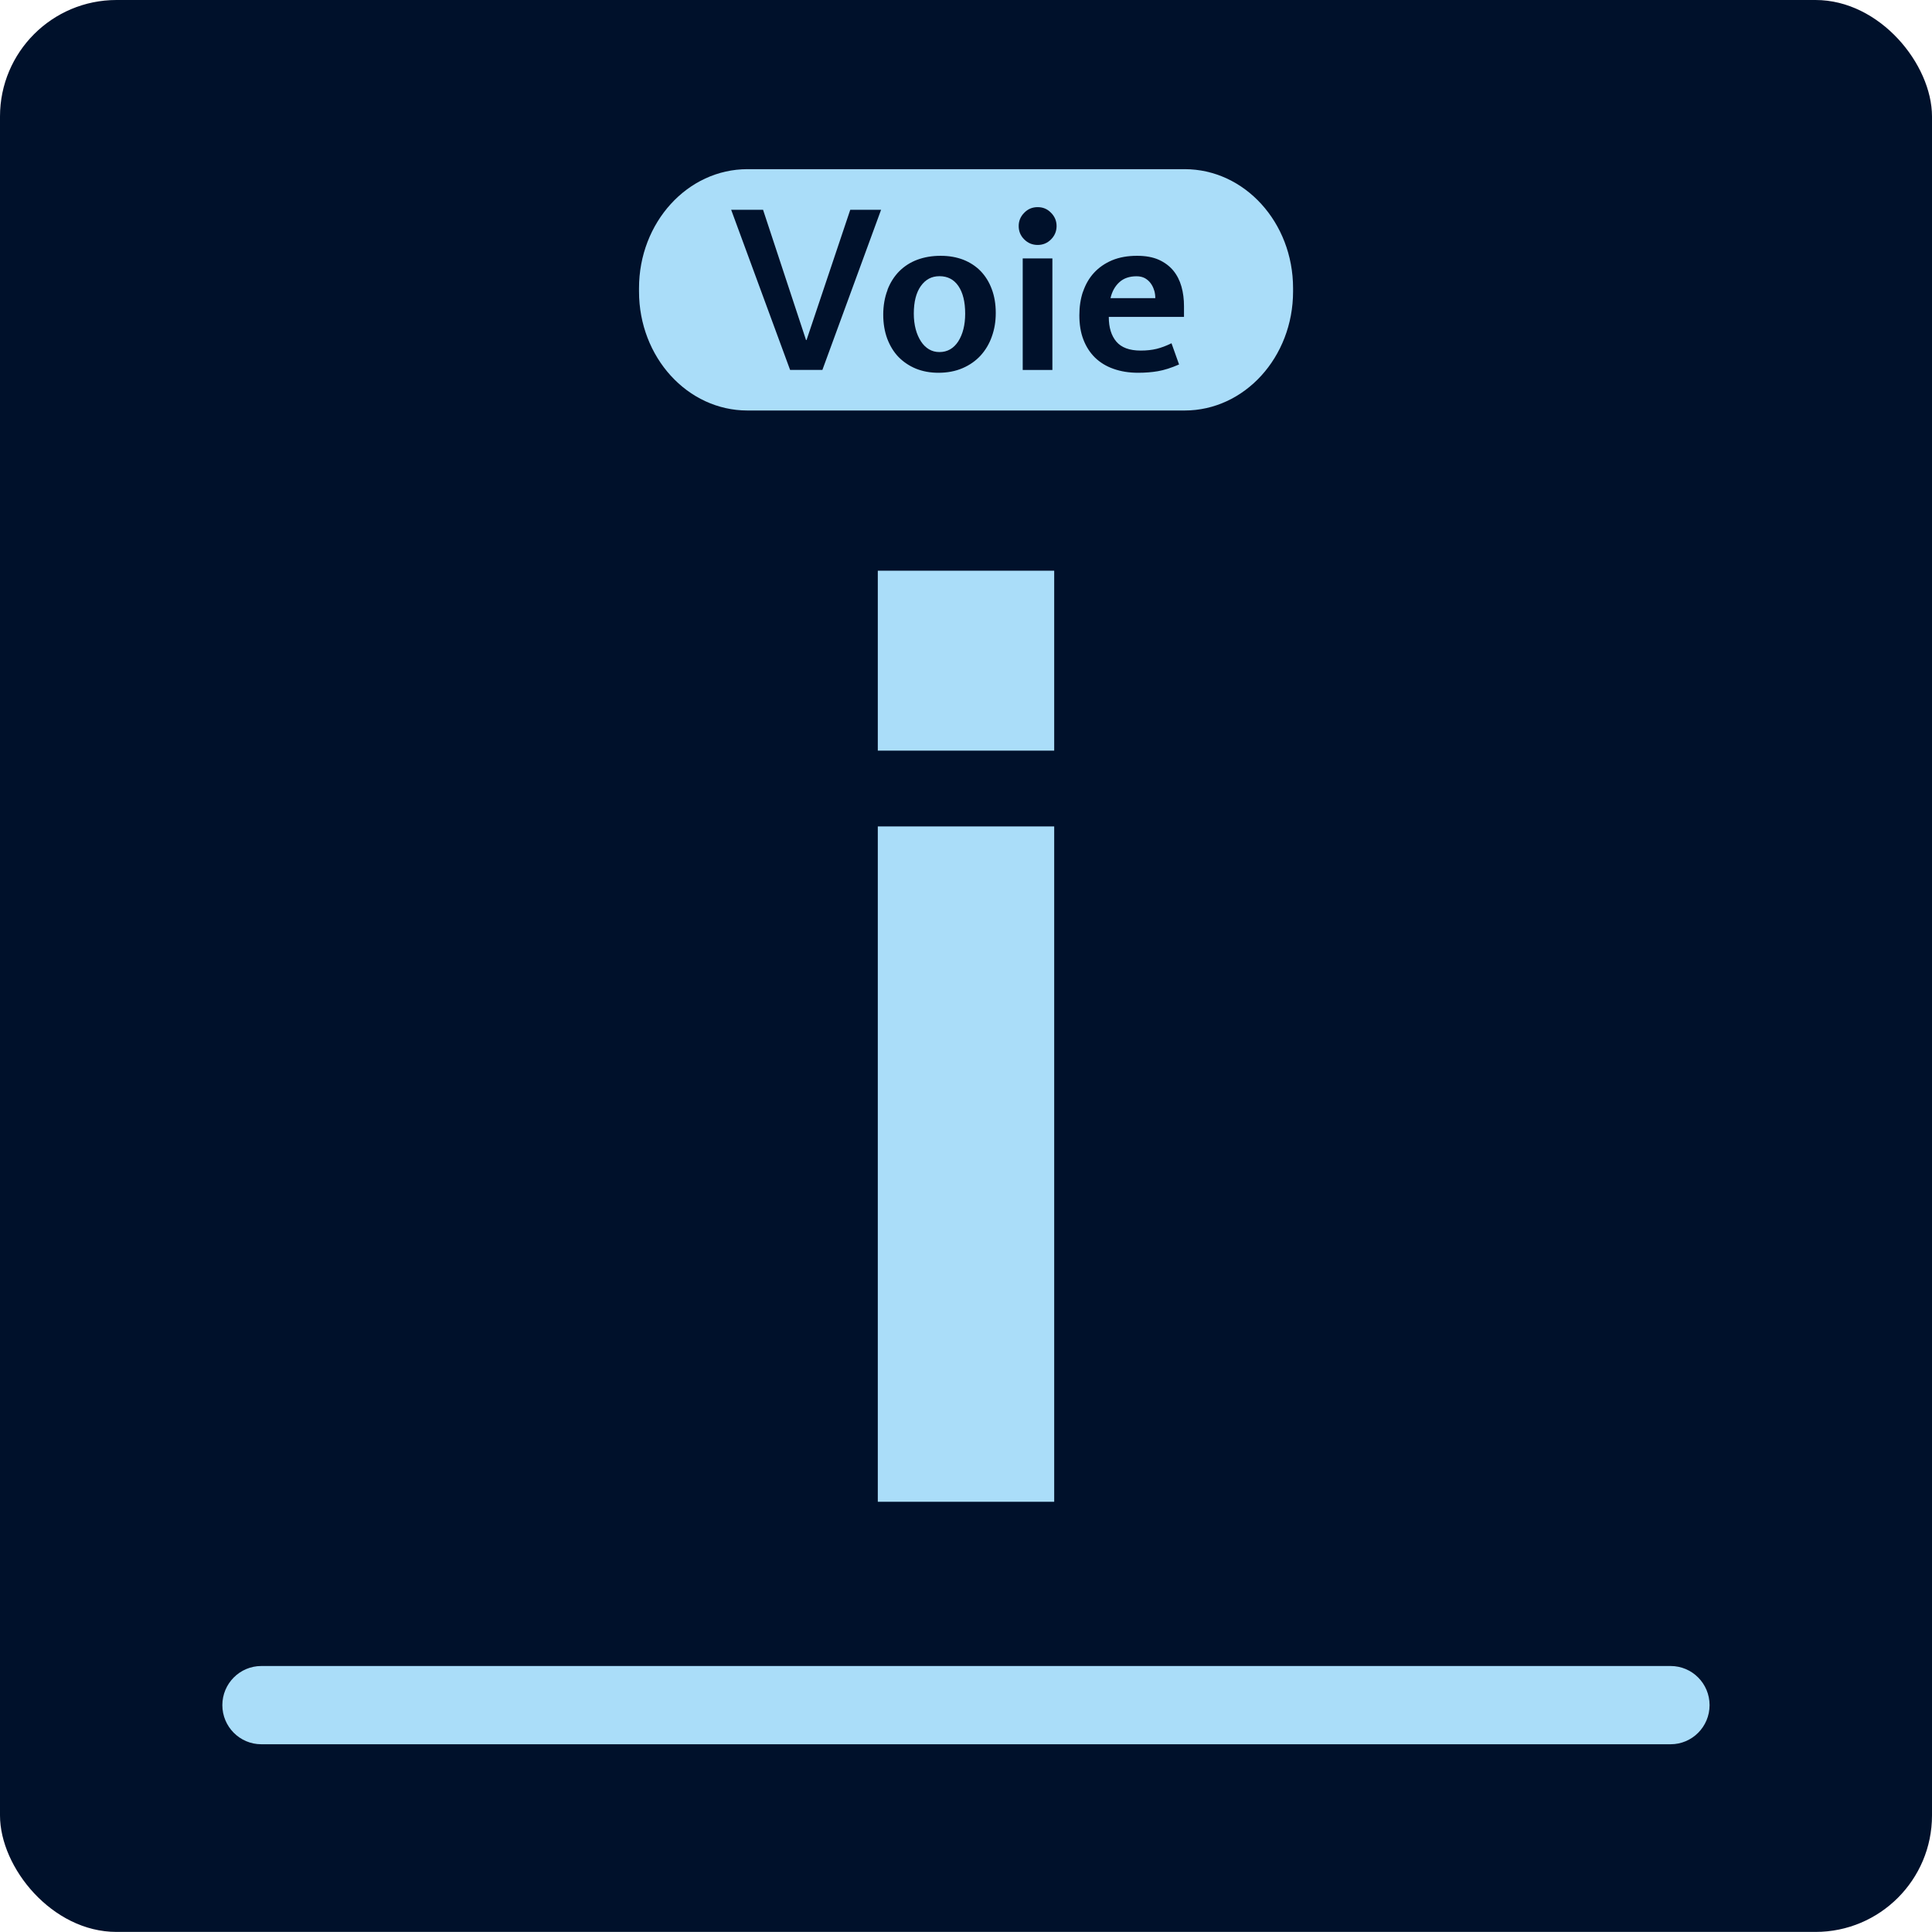
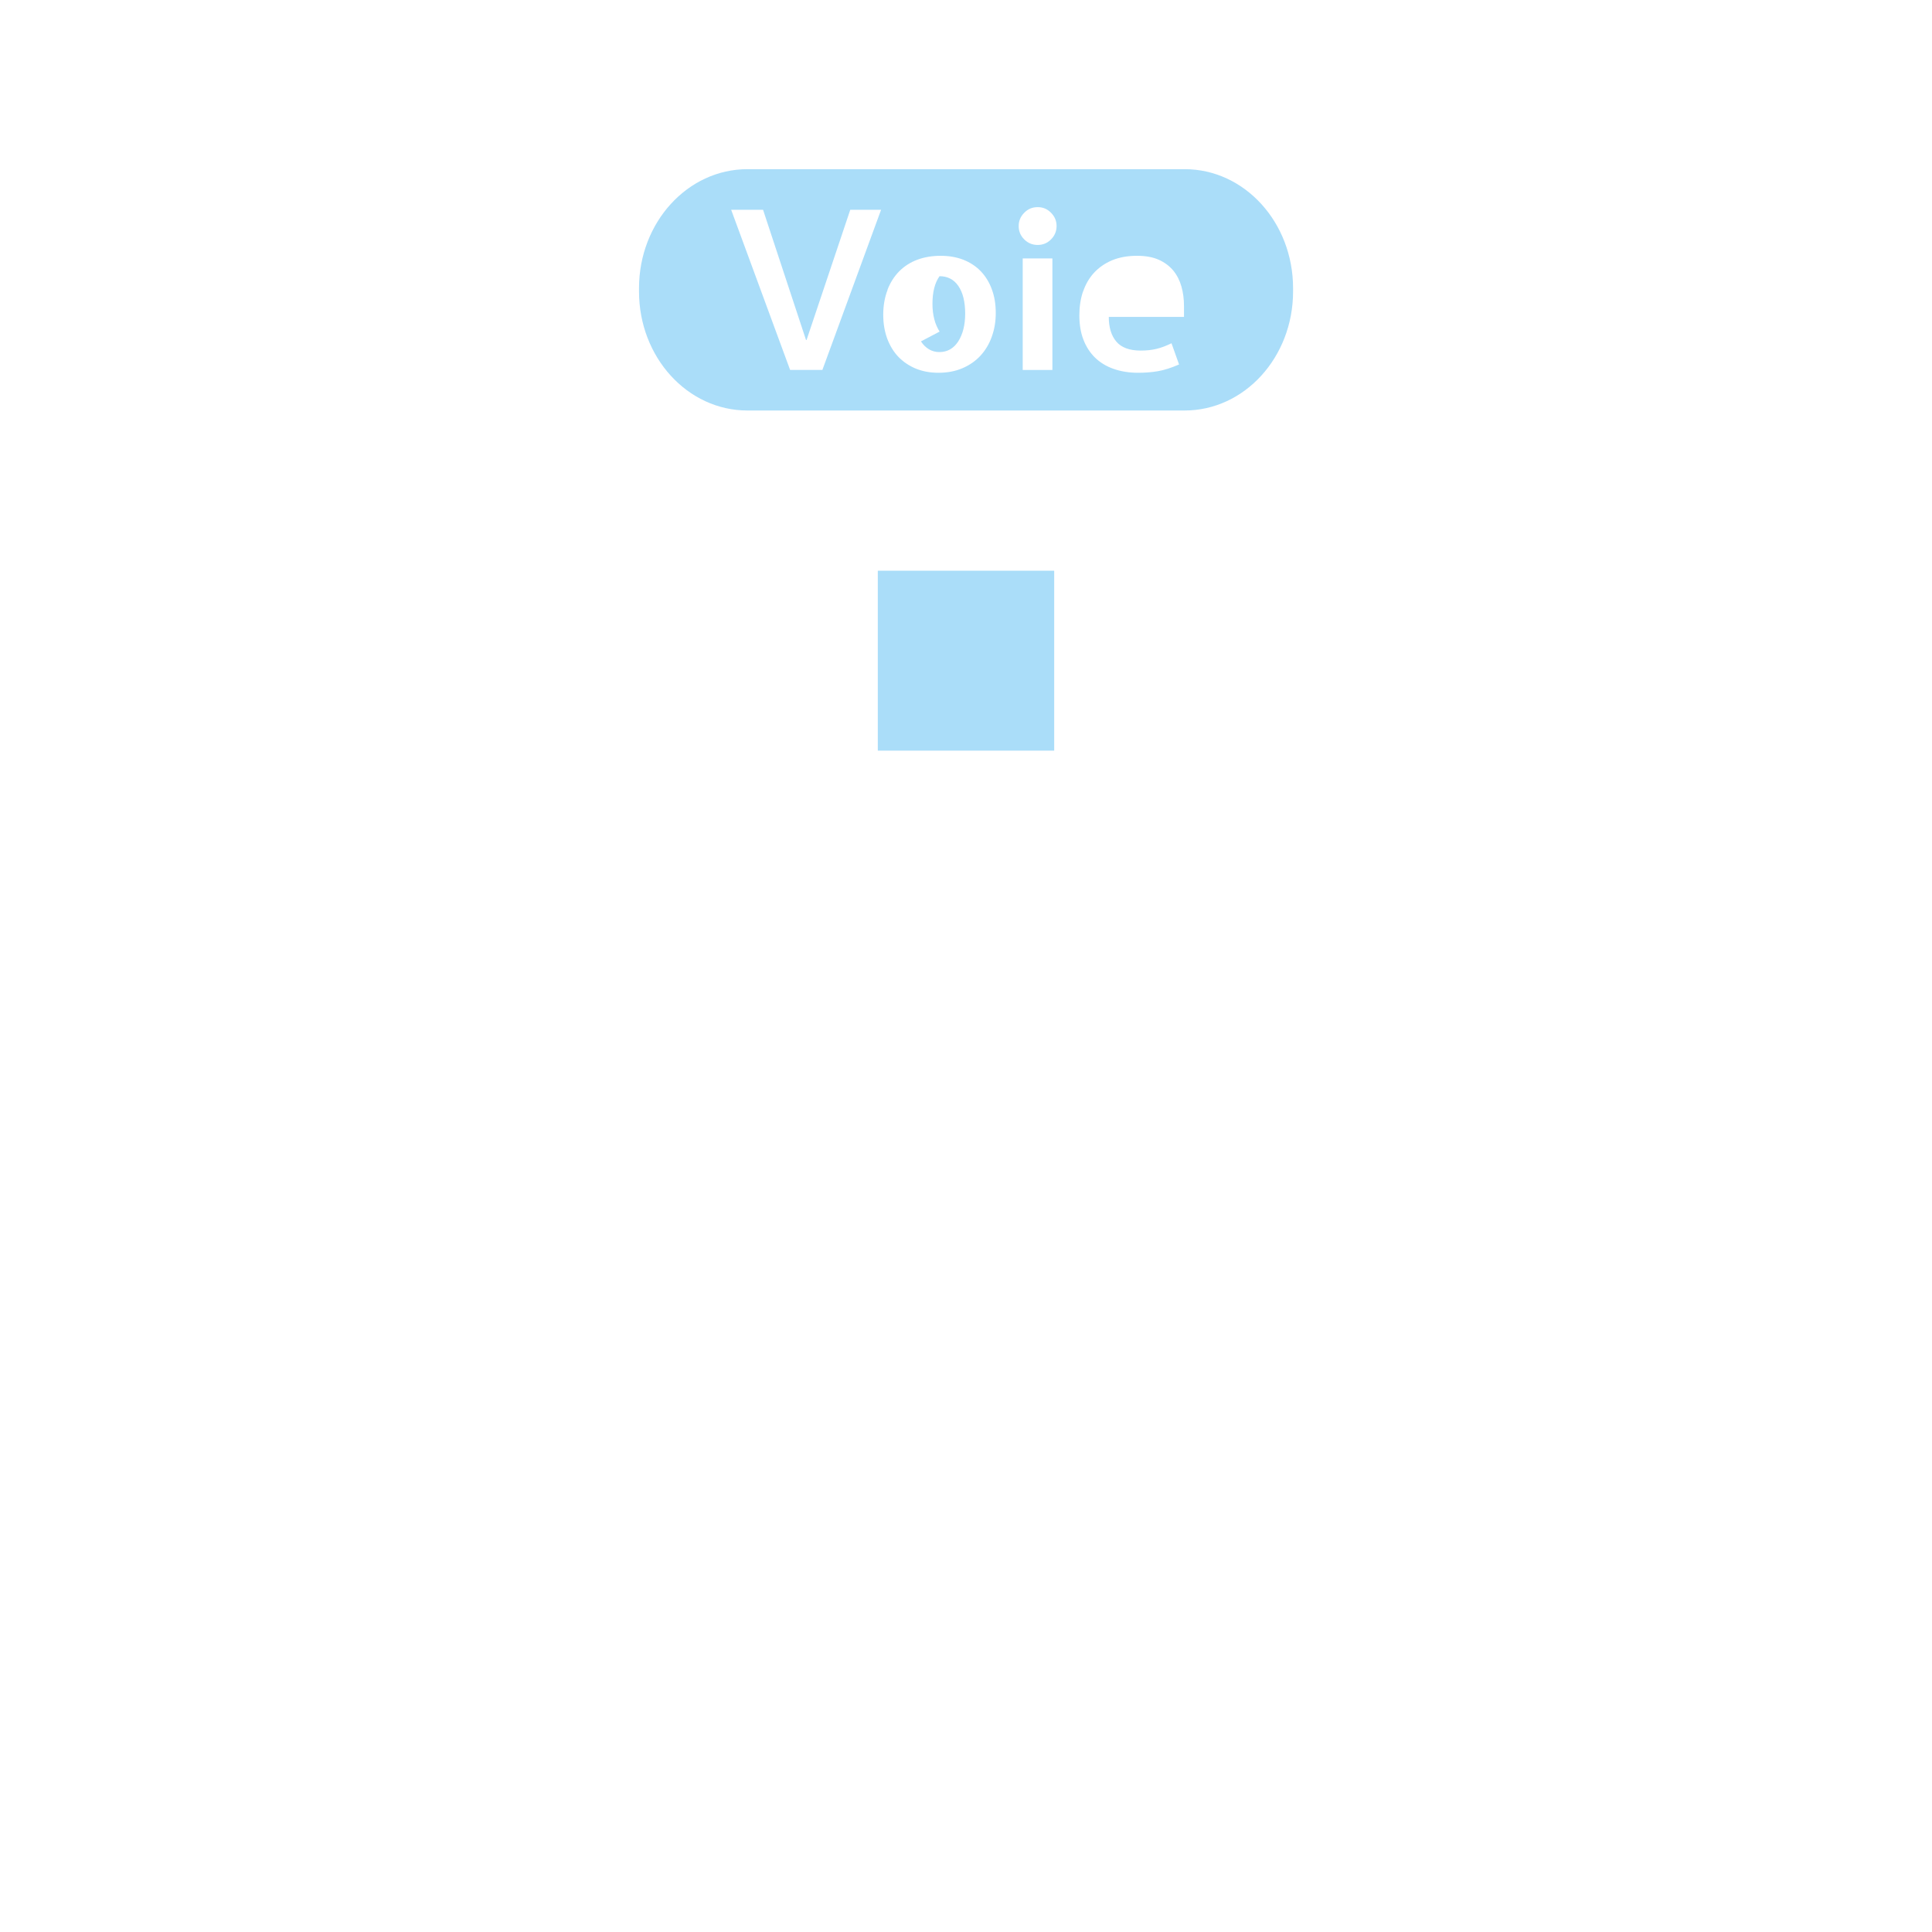
<svg xmlns="http://www.w3.org/2000/svg" id="Calque_2" viewBox="0 0 235.04 235.03">
  <defs>
    <style>
      .cls-1 {
        fill: none;
      }

      .cls-2 {
        fill: #00112b;
      }

      .cls-3 {
        fill: #aaddf9;
      }
    </style>
  </defs>
  <g id="Decors">
    <g>
-       <rect class="cls-2" width="235.04" height="235.03" rx="14.17" ry="14.17" />
      <g>
        <g>
-           <rect class="cls-1" x="54.65" y="52.12" width="125.74" height="130.78" />
          <rect class="cls-1" x="0" y="0" width="235.03" height="235.02" />
        </g>
        <g>
-           <path class="cls-3" d="M140.41,35.33c-.09-.32-.23-.6-.41-.85-.18-.25-.41-.46-.7-.63-.29-.16-.64-.24-1.03-.24-.86,0-1.57.24-2.09.72-.53.48-.89,1.12-1.08,1.94h5.45c0-.31-.04-.62-.13-.94Z" />
-           <path class="cls-3" d="M112.04,41.53c.27.42.6.74.97.96.38.23.81.34,1.28.34.96,0,1.72-.43,2.29-1.3.55-.87.84-1.99.84-3.37,0-1.45-.28-2.57-.83-3.37-.55-.8-1.32-1.19-2.29-1.19s-1.7.4-2.27,1.19c-.57.8-.86,1.92-.86,3.37,0,.68.08,1.32.23,1.89.15.57.37,1.06.64,1.48Z" />
+           <path class="cls-3" d="M112.04,41.53c.27.42.6.74.97.96.38.23.81.34,1.28.34.96,0,1.72-.43,2.29-1.3.55-.87.84-1.99.84-3.37,0-1.45-.28-2.57-.83-3.37-.55-.8-1.32-1.19-2.29-1.19c-.57.8-.86,1.92-.86,3.37,0,.68.08,1.32.23,1.89.15.57.37,1.06.64,1.48Z" />
          <g>
            <rect class="cls-3" x="106.79" y="69.43" width="21.46" height="21.89" />
-             <rect class="cls-3" x="106.79" y="100.54" width="21.46" height="82.16" />
-             <path class="cls-3" d="M203.24,202.68H31.79c-2.61,0-4.74,2.13-4.74,4.76s2.13,4.76,4.74,4.76h171.45c2.62,0,4.74-2.13,4.74-4.76s-2.12-4.76-4.74-4.76Z" />
            <path class="cls-3" d="M90.93,49.94h53.19c7.28,0,13.19-6.48,13.19-14.48v-.4c0-8-5.9-14.48-13.19-14.48h-53.19c-7.29,0-13.19,6.49-13.19,14.48v.4c0,8,5.9,14.48,13.19,14.48ZM128.03,45.01h-3.61v-13.57h3.61v13.57ZM131.76,35.48c.3-.88.74-1.65,1.33-2.29.59-.64,1.32-1.15,2.19-1.52.89-.37,1.9-.55,3.06-.55,1.03,0,1.91.16,2.63.48.73.33,1.31.77,1.77,1.32.45.55.78,1.2.99,1.94.21.74.31,1.54.31,2.39v1.3h-9.15c0,1.29.31,2.29.92,3.01.62.73,1.61,1.09,2.96,1.09.72,0,1.37-.07,1.94-.21.57-.14,1.18-.37,1.81-.68l.92,2.58c-.96.42-1.82.69-2.58.82-.75.13-1.56.19-2.41.19-1.1,0-2.09-.16-2.99-.48-.89-.31-1.63-.77-2.25-1.37-.61-.6-1.08-1.33-1.41-2.19-.33-.85-.49-1.84-.49-2.95,0-1.03.14-1.99.44-2.88ZM124.61,25.88c.45-.46.99-.68,1.63-.68s1.17.22,1.62.68c.45.45.68.99.68,1.62s-.23,1.18-.68,1.63c-.45.45-.99.67-1.62.67s-1.18-.22-1.63-.67c-.46-.45-.68-1-.68-1.63s.23-1.17.68-1.62ZM107.97,35.25c.34-.88.82-1.63,1.42-2.24.61-.61,1.34-1.09,2.2-1.41.86-.32,1.8-.48,2.84-.48s1.93.16,2.77.48c.83.33,1.54.8,2.12,1.4.58.61,1.03,1.34,1.34,2.19.32.85.48,1.81.48,2.88s-.16,1.99-.48,2.88c-.31.89-.78,1.66-1.37,2.31-.6.65-1.33,1.16-2.19,1.53-.86.37-1.83.56-2.94.56-1,0-1.91-.17-2.73-.5-.82-.34-1.52-.81-2.12-1.42-.59-.61-1.04-1.36-1.37-2.22-.32-.87-.49-1.85-.49-2.93s.18-2.12.52-2.99ZM92.83,25.52l5.23,15.85h.06l5.32-15.85h3.75l-7.14,19.48h-3.93l-7.17-19.48h3.89Z" />
          </g>
        </g>
      </g>
    </g>
  </g>
</svg>